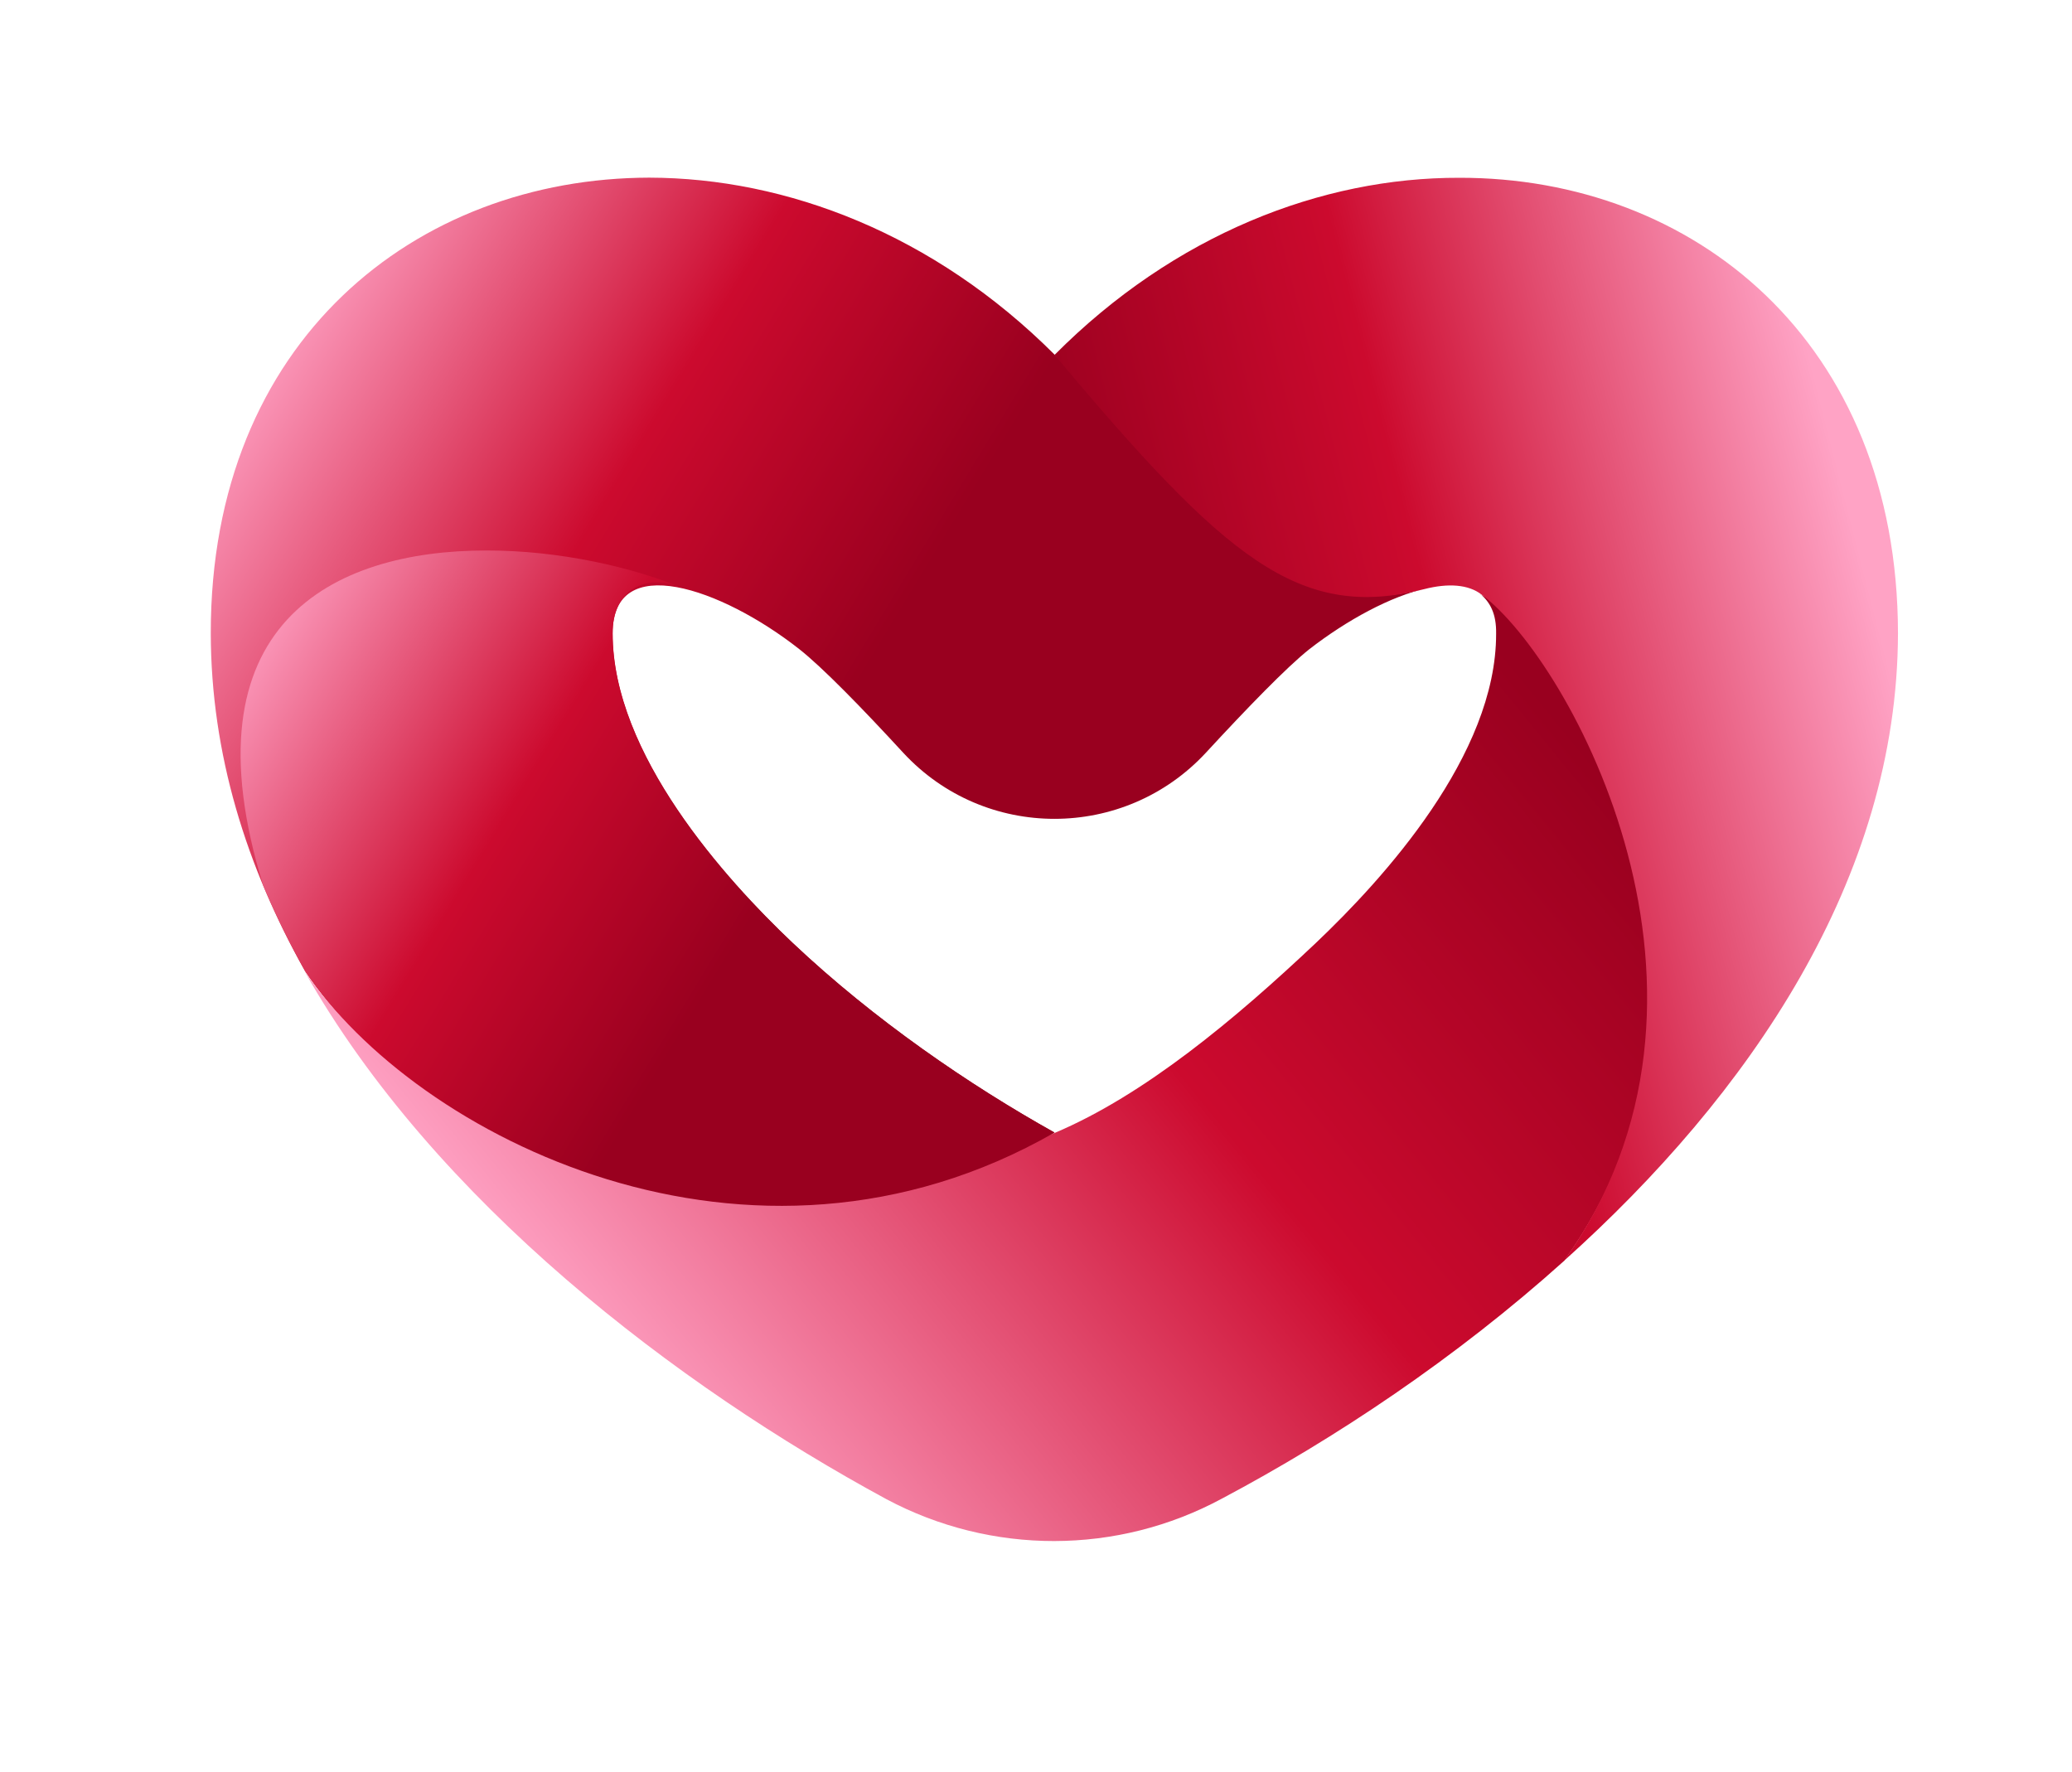
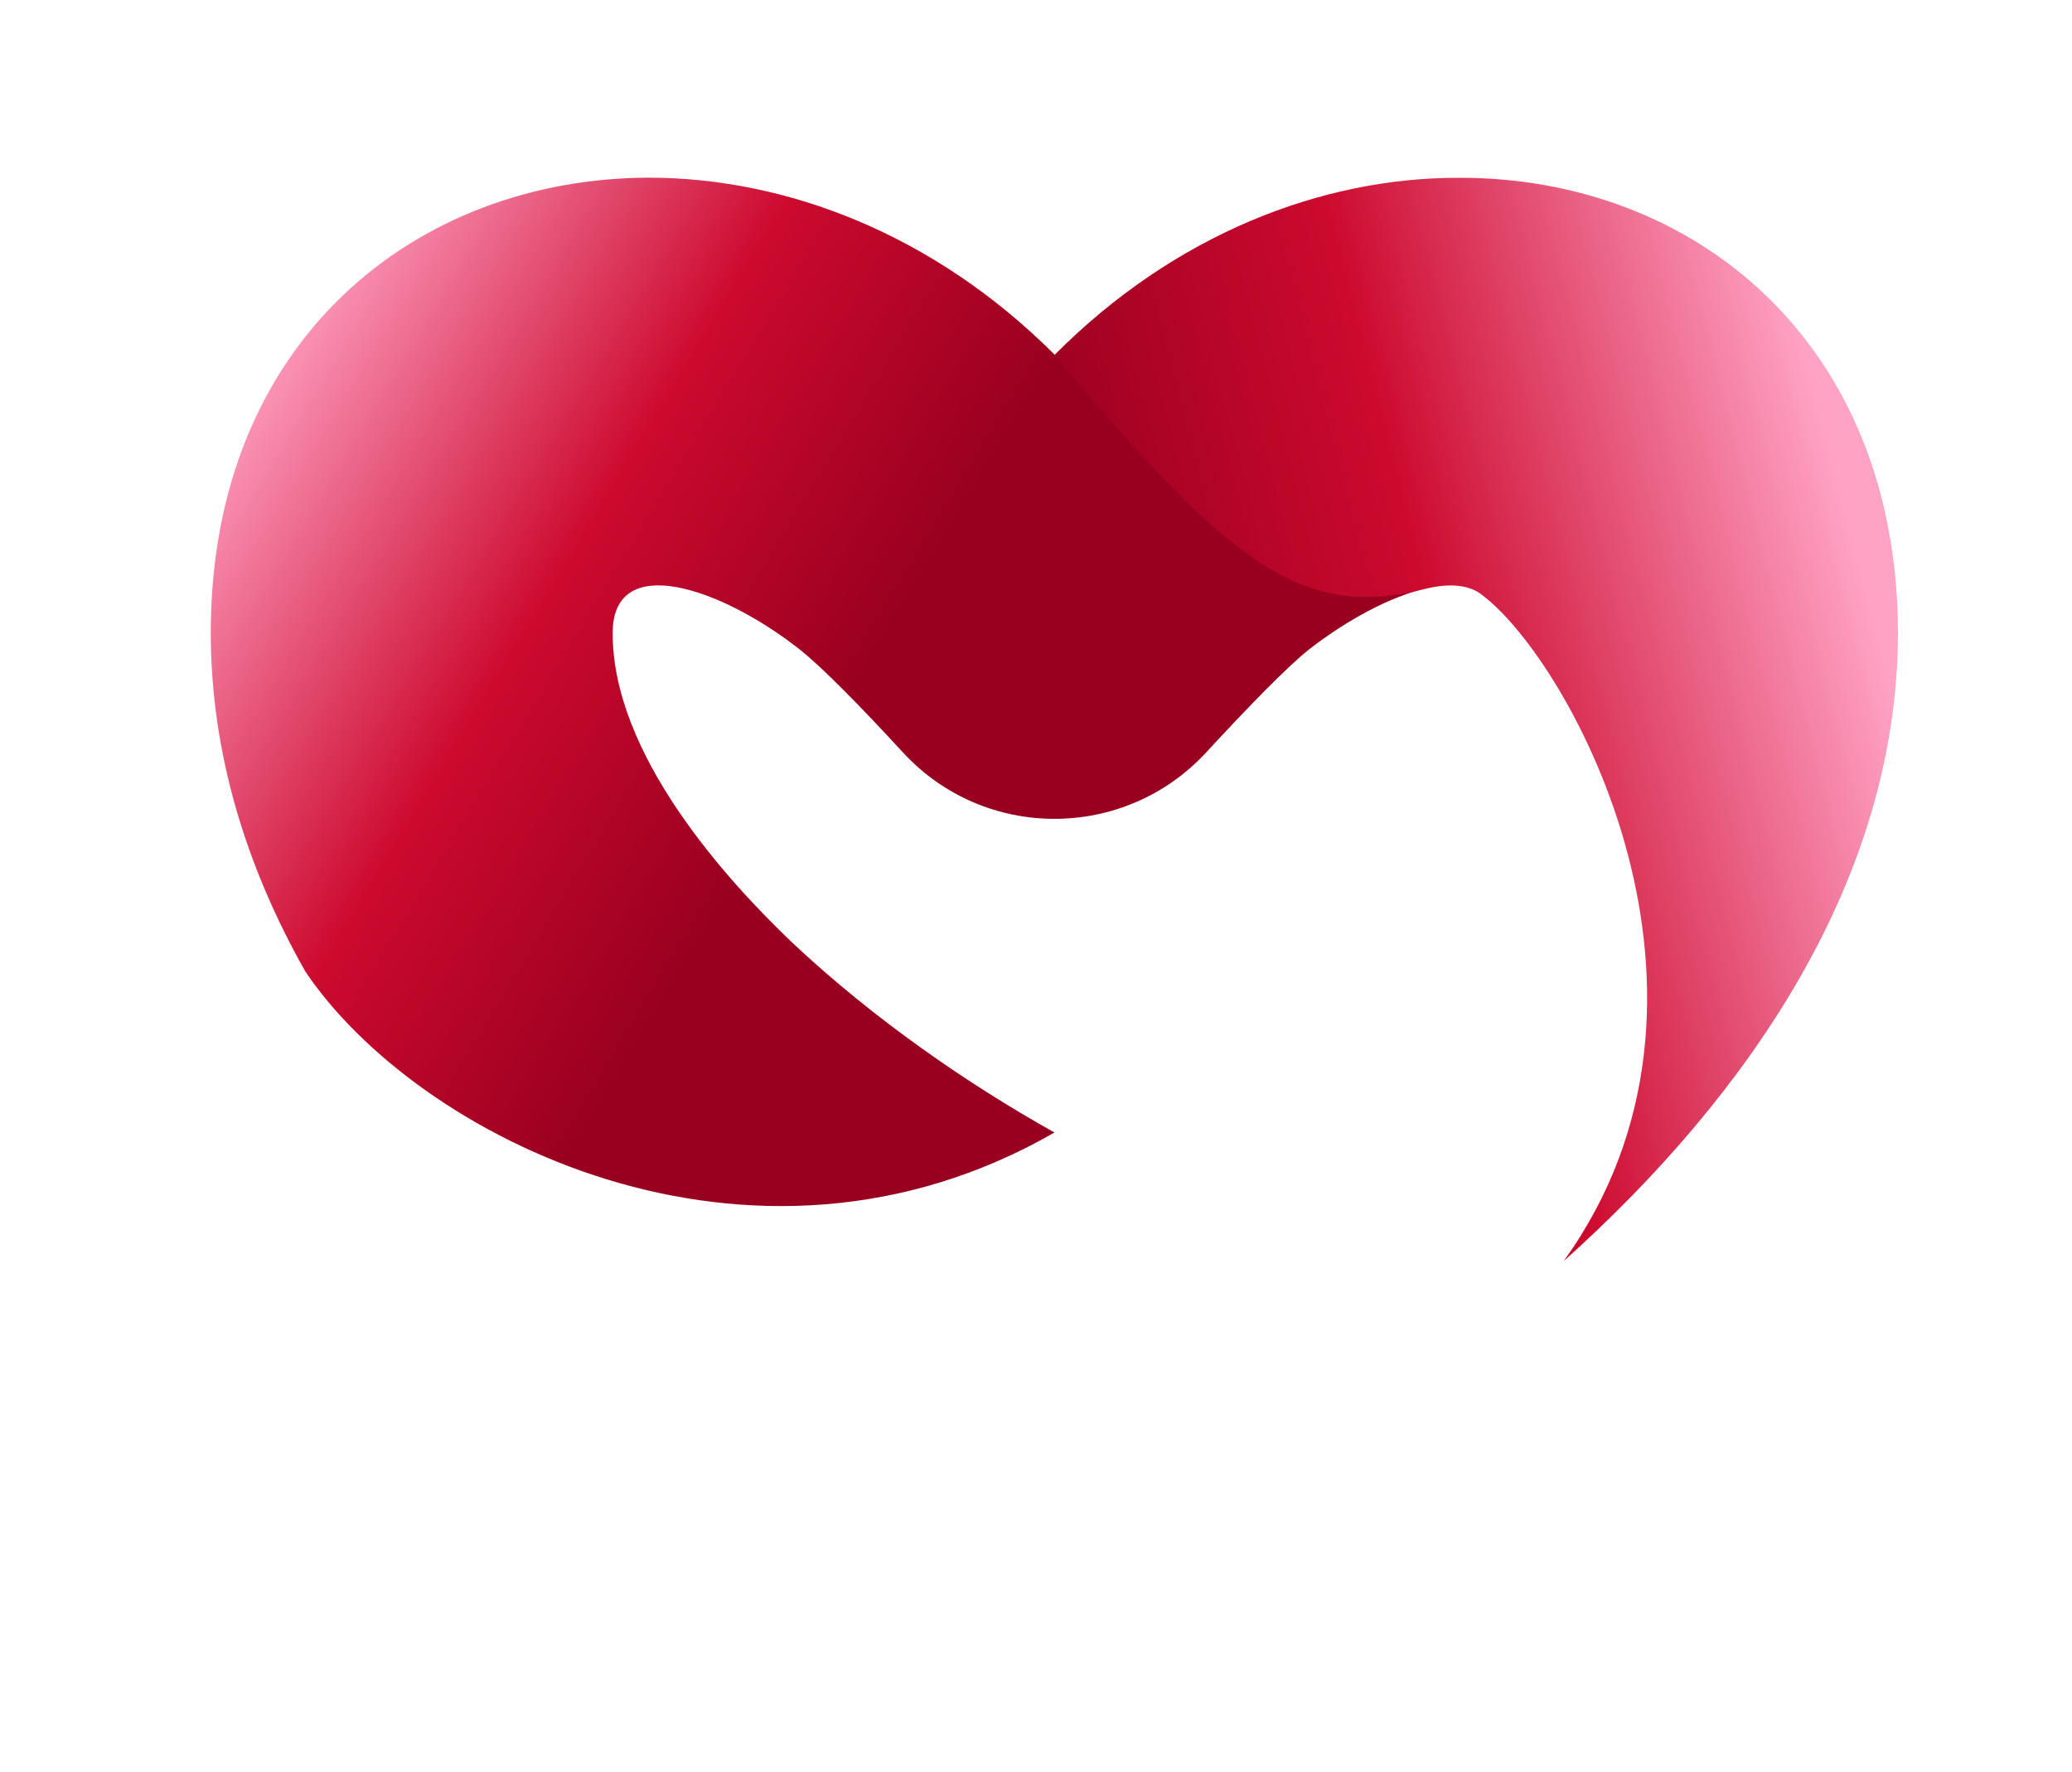
<svg xmlns="http://www.w3.org/2000/svg" width="76" height="65" viewBox="0 0 76 65" fill="none">
  <path d="M23.813 6.516C15.269 6.532 7.722 12.481 7.731 23.23C7.739 27.653 9.034 31.799 11.192 35.621C15.254 41.689 27.517 47.957 38.678 41.539C35.559 39.797 32.077 37.41 29.071 34.585C26.617 32.248 22.467 27.669 22.473 23.224C22.467 20.195 26.452 21.556 29.319 23.811C30.159 24.472 31.614 25.962 33.127 27.607C36.122 30.848 41.242 30.84 44.236 27.604C45.739 25.975 47.198 24.47 48.018 23.818C49.394 22.748 51.023 21.86 52.346 21.575C52.311 21.583 52.275 21.592 52.239 21.601C47.651 22.778 45.49 19.559 38.671 12.997C34.263 8.595 28.862 6.525 23.813 6.516Z" fill="url(#paint0_linear_23_26)" />
-   <path d="M54.877 23.248C54.884 27.693 50.742 32.236 48.264 34.588C45.279 37.41 41.963 40.167 38.696 41.55C27.463 46.197 15.233 41.7 11.164 35.615C15.941 44.071 24.845 50.834 32.513 54.988C36.35 57.035 40.977 57.047 44.837 54.958C48.953 52.773 53.392 49.824 57.374 46.245C64.344 36.505 58.663 24.002 54.319 21.811C54.319 21.811 54.319 21.811 54.292 21.778C54.658 22.091 54.891 22.514 54.877 23.248Z" fill="url(#paint1_linear_23_26)" />
  <path d="M38.68 13.018C44.957 20.5 47.648 22.782 52.247 21.607C53.111 21.386 53.865 21.431 54.349 21.813C57.613 24.245 64.348 36.54 57.357 46.255C64.171 40.148 69.6 32.228 69.617 23.227C69.603 12.481 62.078 6.505 53.53 6.521C48.478 6.506 43.074 8.599 38.68 13.018Z" fill="url(#paint2_linear_23_26)" />
-   <path d="M9.653 32.477C10.106 33.546 10.619 34.601 11.184 35.611C15.237 41.687 27.514 47.938 38.679 41.542C35.559 39.8 32.076 37.429 29.067 34.576C26.602 32.259 22.467 27.671 22.468 23.237C22.473 21.625 23.657 20.985 25.062 21.582C23.248 20.813 20.527 20.186 17.832 20.191C12.218 20.191 6.687 22.882 9.653 32.477Z" fill="url(#paint3_linear_23_26)" />
  <defs>
    <linearGradient id="paint0_linear_23_26" x1="29.845" y1="27.779" x2="7.736" y2="14.352" gradientUnits="userSpaceOnUse">
      <stop stop-color="#99001F" />
      <stop offset="0.44" stop-color="#CC0A2E" />
      <stop offset="0.99" stop-color="#FFA3C5" />
      <stop offset="1" stop-color="#FFA3C5" />
    </linearGradient>
    <linearGradient id="paint1_linear_23_26" x1="55.196" y1="23.912" x2="21.766" y2="51.152" gradientUnits="userSpaceOnUse">
      <stop stop-color="#99001F" />
      <stop offset="0.44" stop-color="#CC0A2E" />
      <stop offset="0.99" stop-color="#FFA3C5" />
      <stop offset="1" stop-color="#FFA3C5" />
    </linearGradient>
    <linearGradient id="paint2_linear_23_26" x1="41.222" y1="29.709" x2="69.097" y2="22.587" gradientUnits="userSpaceOnUse">
      <stop stop-color="#99001F" />
      <stop offset="0.44" stop-color="#CC0A2E" />
      <stop offset="0.99" stop-color="#FFA3C5" />
      <stop offset="1" stop-color="#FFA3C5" />
    </linearGradient>
    <linearGradient id="paint3_linear_23_26" x1="26.897" y1="34.813" x2="8.168" y2="23.439" gradientUnits="userSpaceOnUse">
      <stop stop-color="#99001F" />
      <stop offset="0.44" stop-color="#CC0A2E" />
      <stop offset="0.99" stop-color="#FFA3C5" />
      <stop offset="1" stop-color="#FFA3C5" />
    </linearGradient>
  </defs>
</svg>